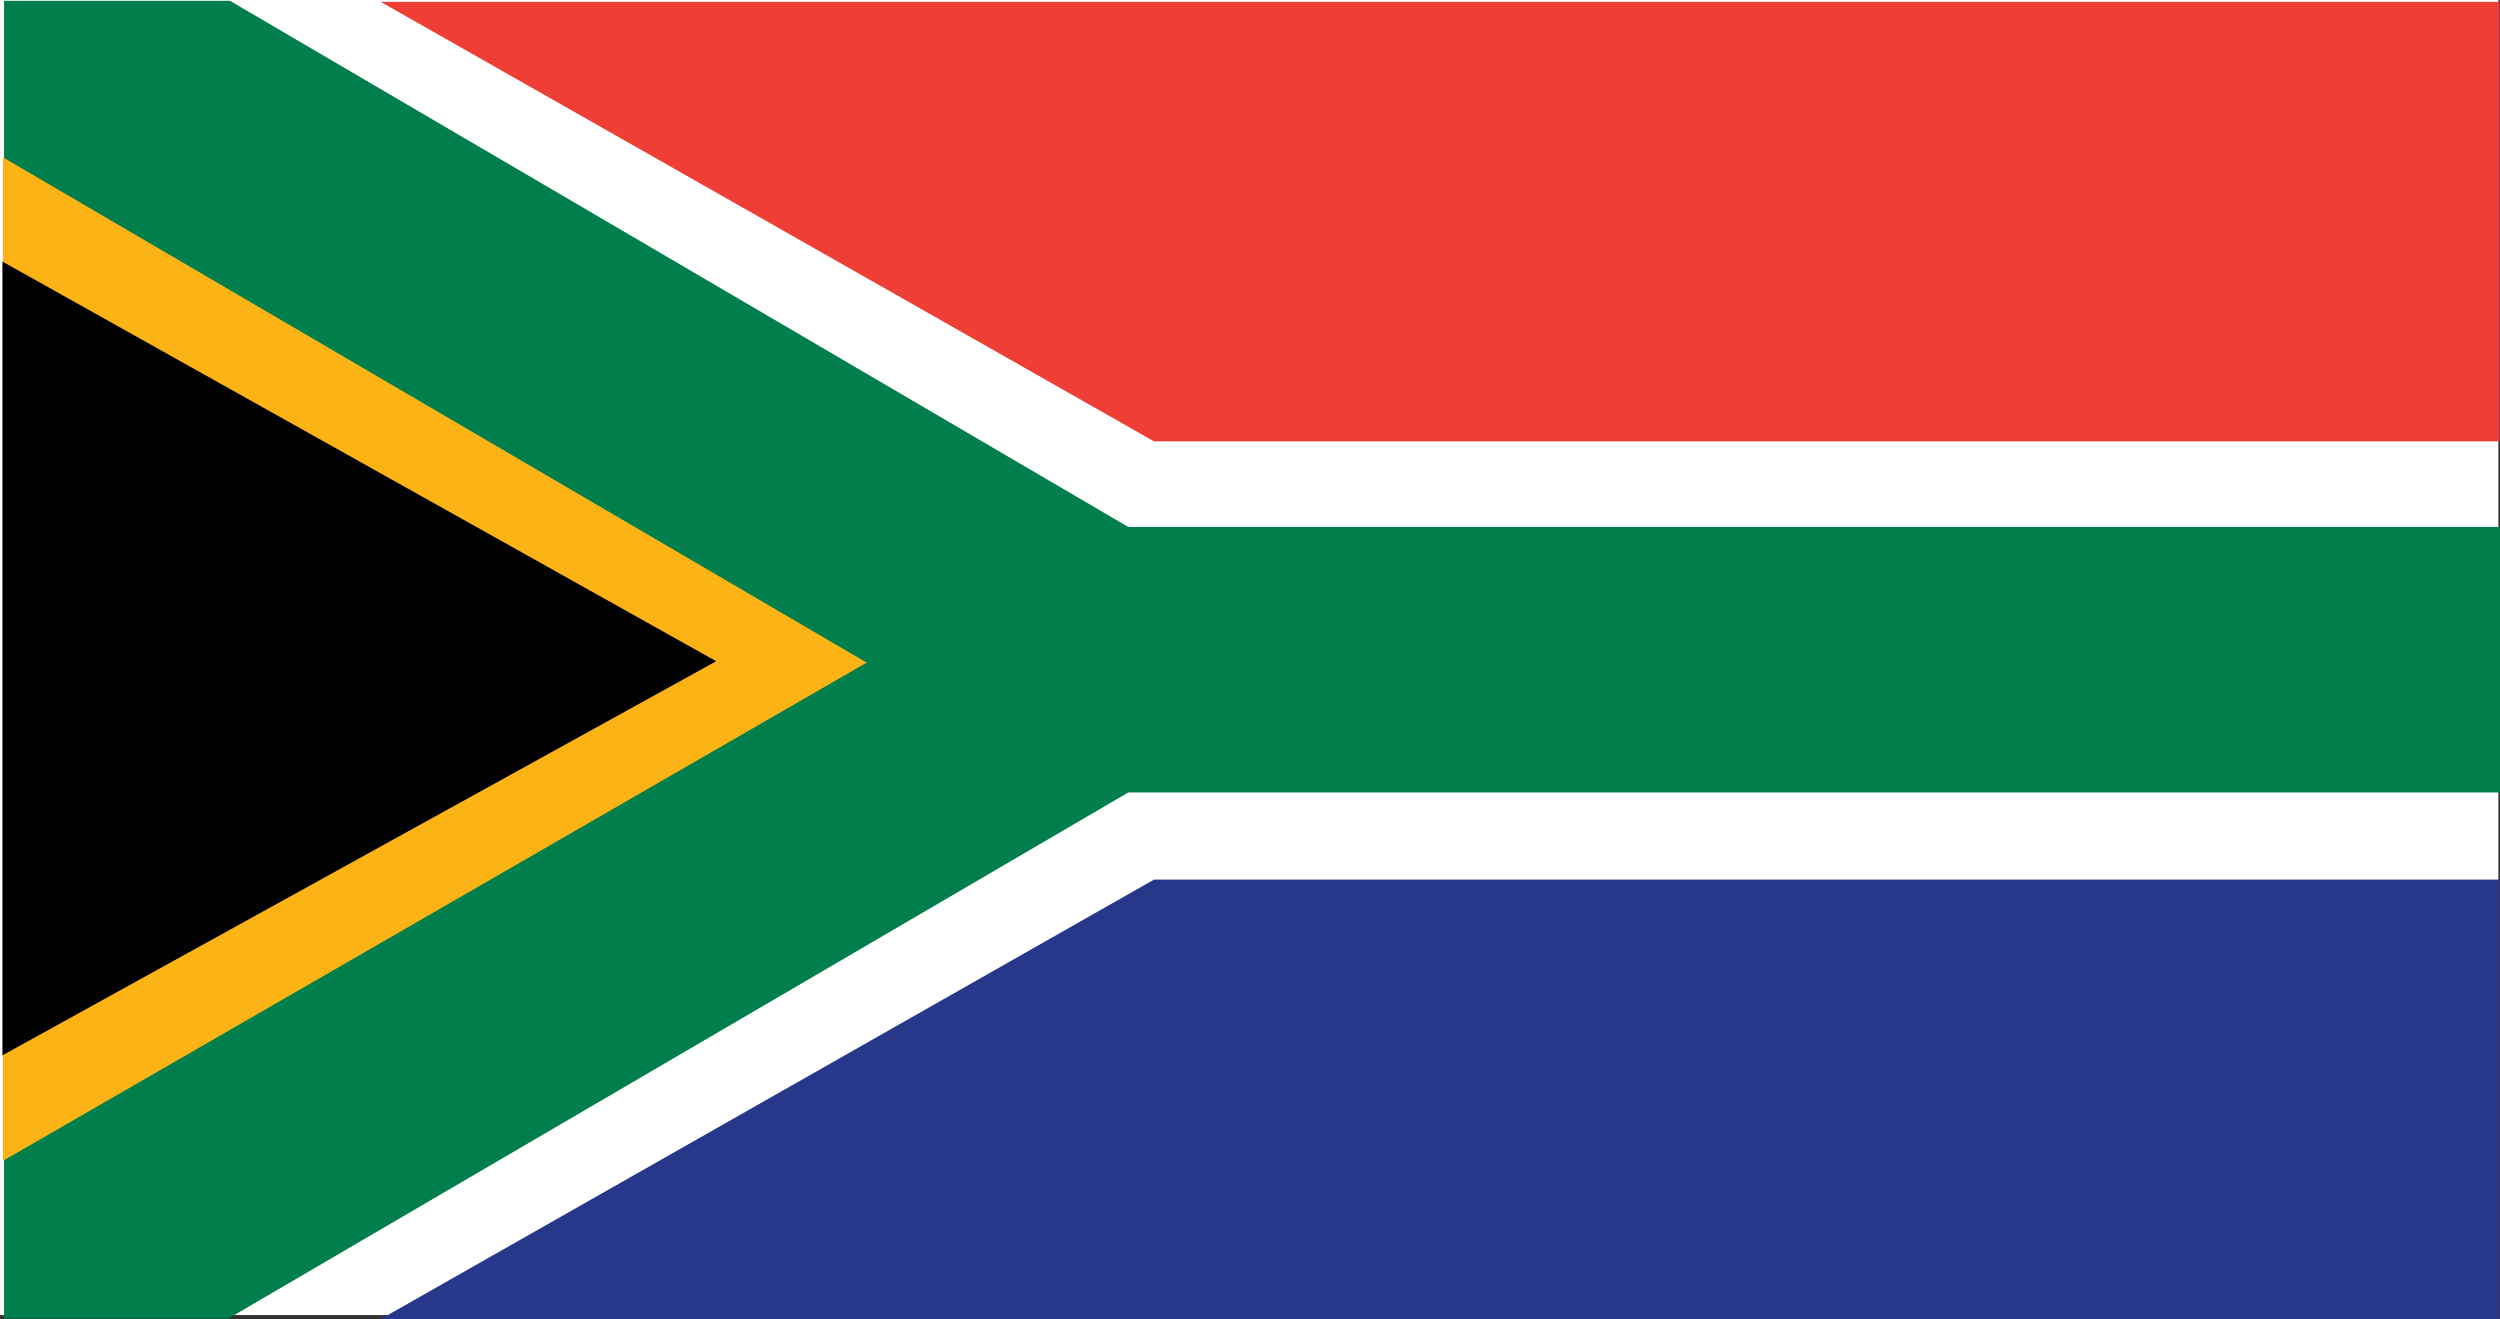
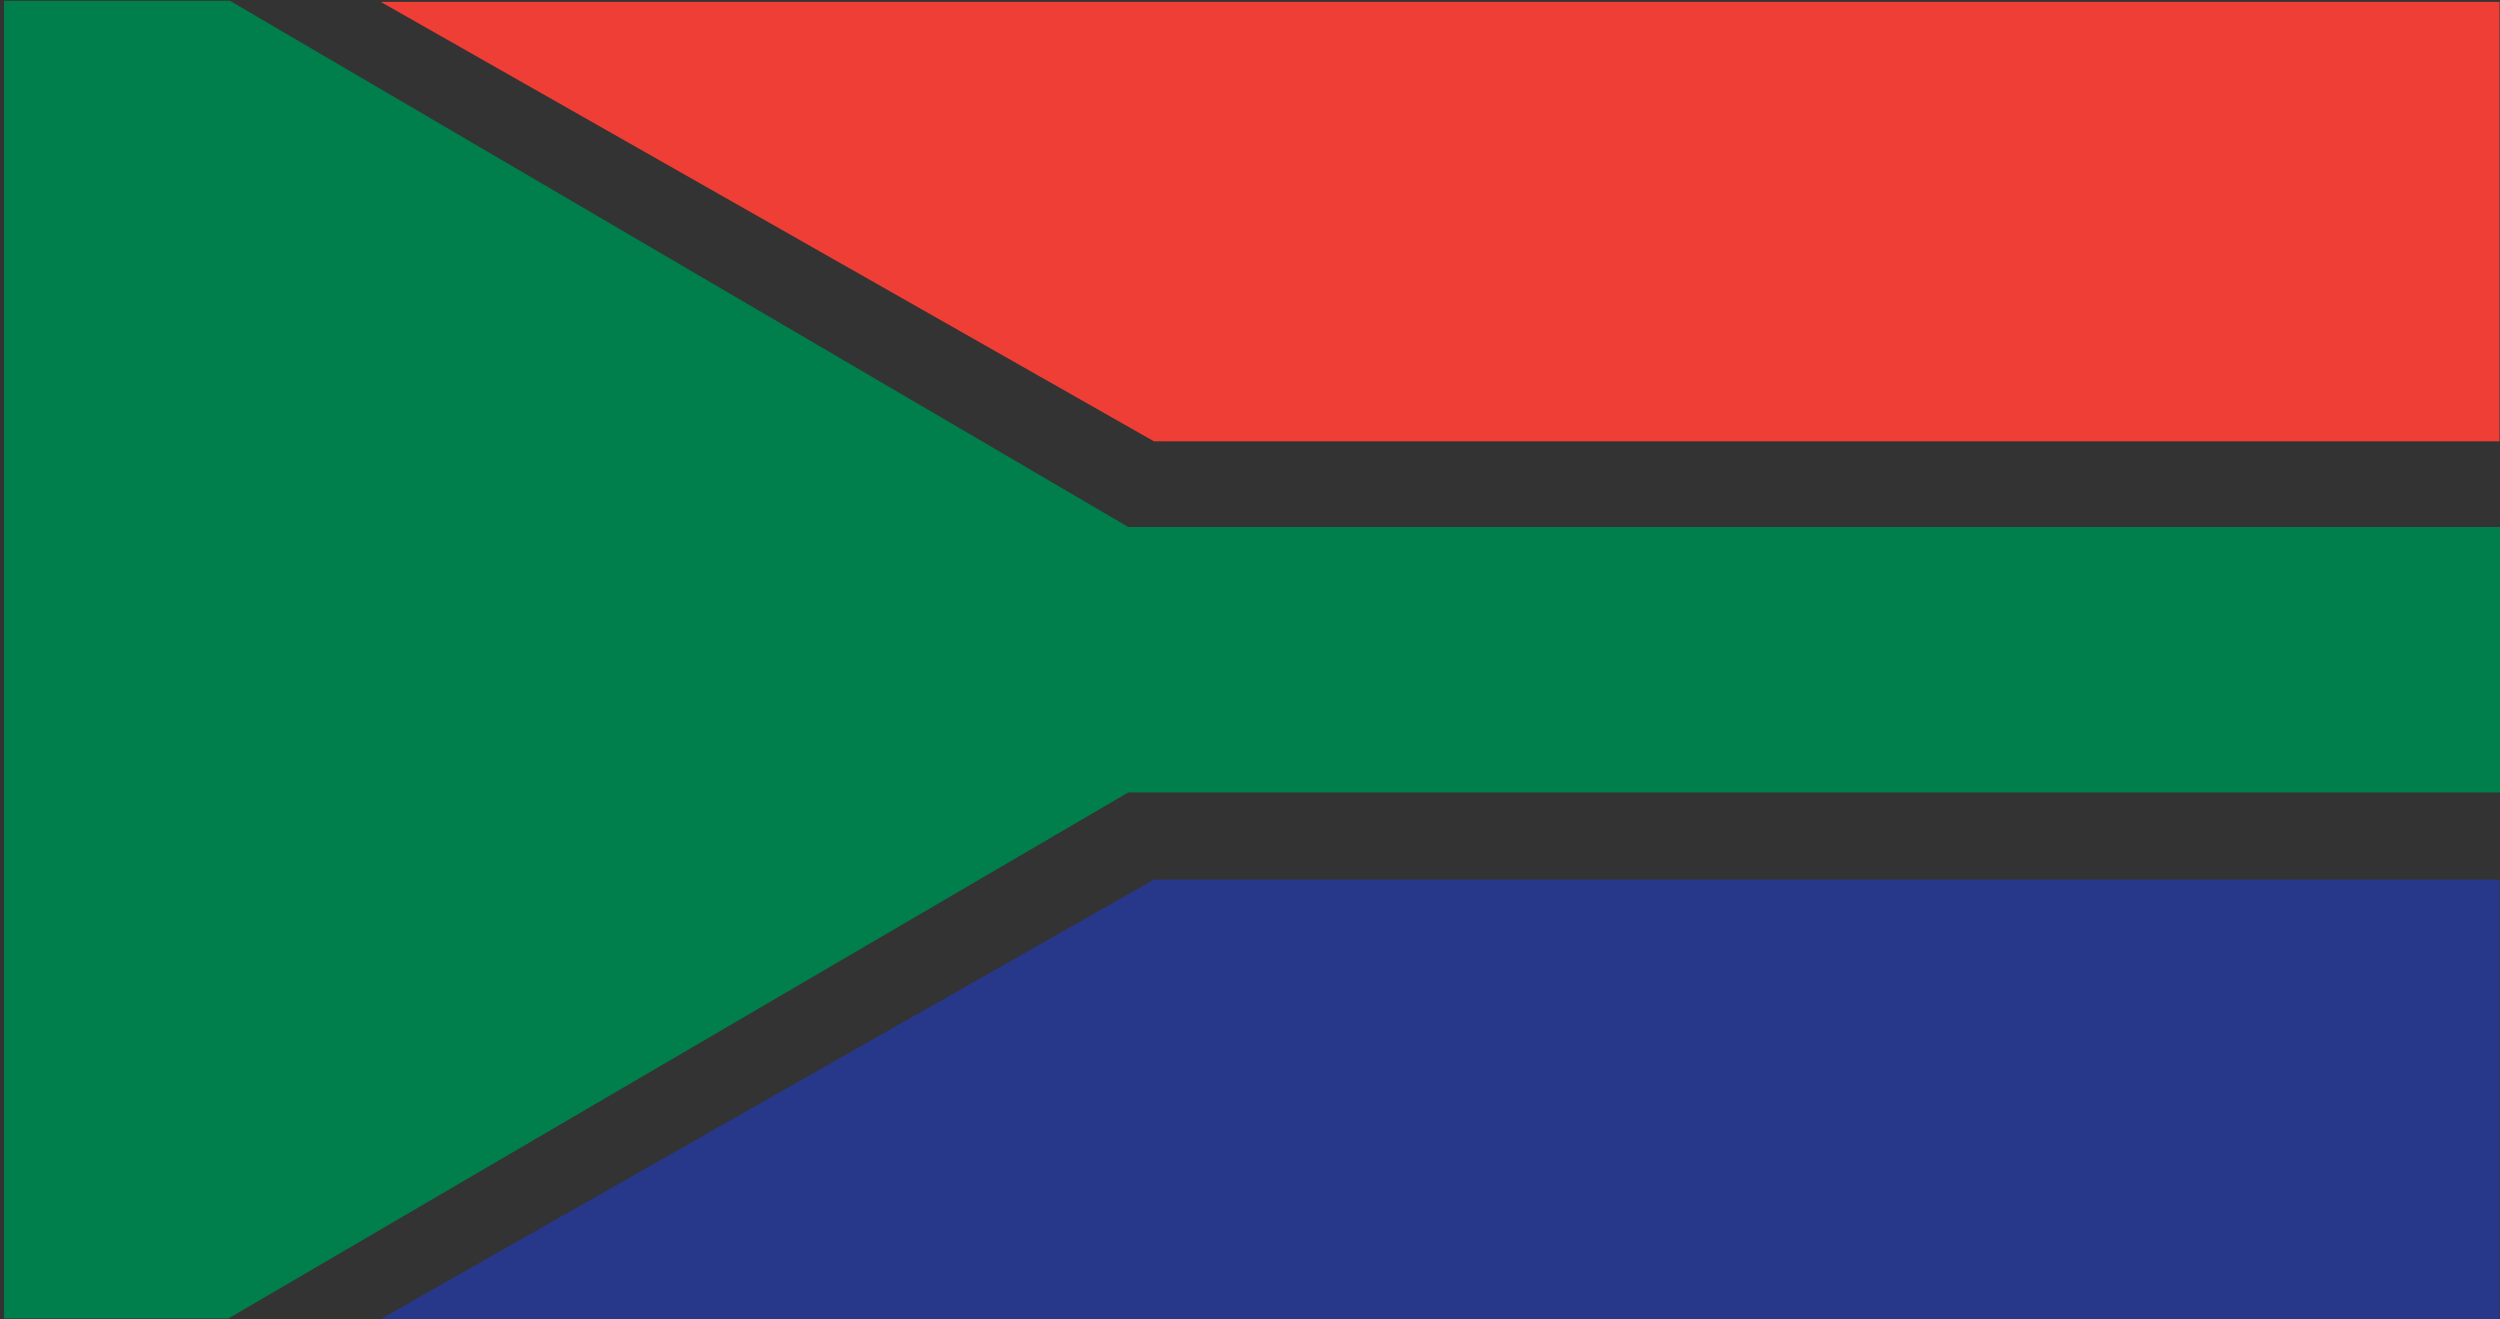
<svg xmlns="http://www.w3.org/2000/svg" id="Layer_1" x="0px" y="0px" viewBox="0 0 216 113.97" style="enable-background:new 0 0 216 113.97;" xml:space="preserve">
  <rect x="0" y="0" width="216" height="113.97" fill="#333333" stroke="none" />
  <style type="text/css">	.st0{fill:#FFFFFF;}	.st1{fill:#ED1C24;}	.st2{fill:#222261;}	.st3{fill:#FFCA06;}	.st4{fill-rule:evenodd;clip-rule:evenodd;fill:#EE3034;}	.st5{fill-rule:evenodd;clip-rule:evenodd;fill:#FFFFFF;}	.st6{fill:#ED1C2C;}	.st7{fill:#18469A;}	.st8{fill:#FFCF22;}	.st9{fill:#EF3E35;}	.st10{fill:#27388A;}	.st11{fill:#007E4B;}	.st12{fill:#FCB316;}	.st13{fill:#010101;}	.st14{fill:#D02032;}	.st15{fill:#3B3971;}	.st16{fill:#003E1F;}	.st17{fill:#F89639;}	.st18{fill:#008B48;}	.st19{fill:#2A2E7D;}	.st20{fill:#253477;}	.st21{fill:#F04840;}	.st22{fill:#E71D2F;}	.st23{fill:#1E3B73;}	.st24{fill:#20191B;}	.st25{fill:#CC2128;}	.st26{fill:#FFCB09;}	.st27{fill:#ED1C26;}	.st28{fill:#00964C;}	.st29{fill:#EE2B36;}	.st30{fill:#006A46;}	.st31{fill:#00B4D1;stroke:#0076BE;stroke-width:4.033;stroke-miterlimit:10;}	.st32{fill:#FAA753;stroke:#20191B;stroke-width:2.017;stroke-miterlimit:10;}	.st33{fill:#00878B;}	.st34{fill:#73C0C1;}	.st35{fill:url(#SVGID_1_);}	.st36{fill:#A9AE6F;}	.st37{fill:url(#SVGID_00000037661962247701184560000008929268089301916600_);}	.st38{fill:url(#SVGID_00000038391850192750406090000012971157583294071983_);}	.st39{fill:#A44624;}	.st40{fill:#BE6E29;}	.st41{fill:url(#SVGID_00000018916682395305326870000008575951181320281008_);}	.st42{fill:url(#SVGID_00000047041665669014172280000003603538734257050004_);}	.st43{fill:url(#SVGID_00000123408659093929370240000013231119162055882169_);}	.st44{fill:url(#SVGID_00000057106742129238940450000006605609480491069341_);}	.st45{fill:url(#SVGID_00000145052251314837076780000015198945365513696933_);}	.st46{fill:url(#SVGID_00000070091635116881140490000014784987887907391361_);}	.st47{fill:url(#SVGID_00000025435504493262062300000010037035349548662961_);}	.st48{fill:url(#SVGID_00000015348551068263697710000006745428480389474988_);}	.st49{fill:url(#SVGID_00000083062895438120874430000013306091515801902767_);}	.st50{fill:url(#SVGID_00000106858650953874827770000009399274225448604337_);}	.st51{fill:url(#SVGID_00000138544505220678889330000006388546191674411683_);}	.st52{fill:url(#SVGID_00000022519205296110123810000014798638790644637067_);}	.st53{fill:url(#SVGID_00000048466368126045928160000000276655299798340272_);}	.st54{fill:#CE965B;}	.st55{fill:url(#SVGID_00000121278826147684449410000015844795912971178666_);}	.st56{fill:url(#SVGID_00000018933648132247792590000012955893345146681748_);}	.st57{fill:url(#SVGID_00000131357252713927849960000005192085587989007759_);}	.st58{fill:url(#SVGID_00000062882210085664016890000013372829427277687995_);}	.st59{fill:url(#SVGID_00000043442167881138167800000001025591286873097864_);}	.st60{fill:url(#SVGID_00000025441833572130013790000002713276140428826522_);}	.st61{fill:url(#SVGID_00000102514580594032695670000006561025032291885952_);}	.st62{fill:url(#SVGID_00000088107304024648019400000001792538355732008857_);}	.st63{fill:#1C1F1E;}	.st64{fill:url(#SVGID_00000033362176268160261910000004146484921975166121_);}	.st65{fill:url(#SVGID_00000010296077712097632510000017830858841534272429_);}	.st66{fill:url(#SVGID_00000062173322987277770410000012860499721896035742_);}	.st67{fill:url(#SVGID_00000144305635716254332470000008762663010130362780_);}	.st68{fill:url(#SVGID_00000057108228713051822290000005261561914647784579_);}	.st69{fill:url(#SVGID_00000057111788501772260870000001266710283836836538_);}	.st70{fill:url(#SVGID_00000134972078465655500490000013871019634194581137_);}	.st71{fill:url(#SVGID_00000036227221324791904540000011492609045150973857_);}	.st72{fill:url(#SVGID_00000183244771930723681940000011342308667357555334_);}	.st73{fill:url(#SVGID_00000042708630079587413560000017267877270294924969_);}	.st74{fill:url(#SVGID_00000088117444241088589090000013850217042921395864_);}	.st75{fill:url(#SVGID_00000139980450282030145110000017591458018261200027_);}	.st76{fill:url(#SVGID_00000071543149152249021510000016660198436541200005_);}	.st77{fill:url(#SVGID_00000098195469635899279130000008584082399112091301_);}	.st78{fill:url(#SVGID_00000022546357040417807580000003695626489759190434_);}	.st79{fill:url(#SVGID_00000076571587638572549520000016826642483355185329_);}	.st80{fill:url(#SVGID_00000045599183755083939290000000430008600401706385_);}	.st81{fill:url(#SVGID_00000031922373245270624130000013984900420048660892_);}	.st82{fill:url(#SVGID_00000069384238672063445850000006967395840927438756_);}	.st83{fill:url(#SVGID_00000093134710300714473900000005903417767752178819_);}	.st84{fill:url(#SVGID_00000168813557067598249490000014791900602507342474_);}	.st85{fill:url(#SVGID_00000120523146738697912730000010567284323477875080_);}	.st86{fill:url(#SVGID_00000162345346660580740340000005456980408375075204_);}	.st87{fill:url(#SVGID_00000140720270671965887610000005327935753425623221_);}	.st88{fill:url(#SVGID_00000045581927868491943250000002168172138647339189_);}	.st89{fill:url(#SVGID_00000120544517632557723150000006100440483286165892_);}	.st90{fill:url(#SVGID_00000034790818697595801770000015983213399013537947_);}	.st91{fill:url(#SVGID_00000031908833650627134760000010733594263988991880_);}	.st92{fill:url(#SVGID_00000093855540813762140390000006879048116397003953_);}	.st93{fill:url(#SVGID_00000121959822267363399540000003604714294551326114_);}	.st94{fill:url(#SVGID_00000011712624479444776130000009726768107156547247_);}	.st95{fill:url(#SVGID_00000011740255017551005420000008300017243512157104_);}	.st96{fill:url(#SVGID_00000095297013314066189530000004996188585592594077_);}	.st97{fill:url(#SVGID_00000092414046249751594790000017091495020347182505_);}	.st98{fill:url(#SVGID_00000037677307971259910910000017725153954469829521_);}	.st99{fill:url(#SVGID_00000092436010439567001630000016219923945395636894_);}	.st100{fill:url(#SVGID_00000045598998944481695610000004858156319790053007_);}	.st101{fill:url(#SVGID_00000009552668550026080480000002704876149049492370_);}	.st102{fill:url(#SVGID_00000096037564526464813750000001885598660709827771_);}	.st103{fill:url(#SVGID_00000049181467806670018660000015390845741817339062_);}	.st104{fill:url(#SVGID_00000066514087321767189310000008195188452759206017_);}	.st105{fill:url(#SVGID_00000099652292118921951830000016912073538522331282_);}	.st106{fill:url(#SVGID_00000178918490274800855670000007606371716979596688_);}	.st107{fill:#EE3035;}	.st108{fill:url(#SVGID_00000083788036657974511210000014635251001262587583_);}	.st109{fill:url(#SVGID_00000026850989152612814930000003028576294845950897_);}	.st110{fill:url(#SVGID_00000020364360662958058720000006841238538023007405_);}	.st111{fill:url(#SVGID_00000149363668278241005770000001551036451344453003_);}	.st112{fill:url(#SVGID_00000020374199760468830210000009936259562345845120_);}	.st113{fill:url(#SVGID_00000110441665468479690040000010308681967643168651_);}	.st114{fill:url(#SVGID_00000127727532734329457760000010179600163237122178_);}	.st115{fill:url(#SVGID_00000057125160813144416530000005507970067035708322_);}	.st116{fill:url(#SVGID_00000094607066985873480500000006952119740309979781_);}	.st117{fill:url(#SVGID_00000021102861146054521420000009103006247695061390_);}	.st118{fill:url(#SVGID_00000032607337279864208040000011618507913180415618_);}	.st119{fill:url(#SVGID_00000144320014918036408210000008249022474349990543_);}	.st120{fill:url(#SVGID_00000074422972080445437510000013917785585938999731_);}	.st121{fill:url(#SVGID_00000021808244234536152620000014175093201704704148_);}	.st122{fill:url(#SVGID_00000142881449976930101550000001086638646653336245_);}	.st123{fill:url(#SVGID_00000046339877252680631560000011347110335972758451_);}	.st124{fill:url(#SVGID_00000137127177118811027850000008557054195462381964_);}	.st125{fill:url(#SVGID_00000140711058420271854120000009064718088328229768_);}	.st126{fill:url(#SVGID_00000134958816464498667110000014002913946202347194_);}	.st127{fill:url(#SVGID_00000029047856794714174850000000363767929269855110_);}	.st128{fill:url(#SVGID_00000163073947590240500700000017490107315247526293_);}	.st129{fill:url(#SVGID_00000152961473878898709520000015248924869333217953_);}	.st130{fill:url(#SVGID_00000012453591622105662480000001631211546399879074_);}	.st131{fill:url(#SVGID_00000121957577229545381820000004952592596051316128_);}	.st132{fill:url(#SVGID_00000134223587597396397730000018280440963549434245_);}	.st133{fill:url(#SVGID_00000088840810758376633760000006150165541168857780_);}	.st134{fill:url(#SVGID_00000029032397822727963190000012638438932720681371_);}	.st135{fill:url(#SVGID_00000041279935055408226980000000647804521739419563_);}	.st136{fill:url(#SVGID_00000072965221985572566530000002267608030962523063_);}	.st137{fill:url(#SVGID_00000127752246922860124960000001839400211971934620_);}	.st138{fill:url(#SVGID_00000105393783331921871810000015097247700087163807_);}	.st139{fill:url(#SVGID_00000075133486531164756270000008188247436305073075_);}	.st140{fill:url(#SVGID_00000157307658057109557040000009694718762184256645_);}	.st141{fill:url(#SVGID_00000127735247023834849760000010449364419216062655_);}	.st142{fill:url(#SVGID_00000178191243732689993500000007160400207715281066_);}	.st143{fill:#7B742F;}	.st144{fill:url(#SVGID_00000026865463412921308320000000005474763543633808_);}	.st145{fill:url(#SVGID_00000003066792984310390190000009460280753436759715_);}	.st146{fill:url(#SVGID_00000084498759838019928450000010698666727095762362_);}	.st147{fill:url(#SVGID_00000077291695447373542610000018402321131434794140_);}	.st148{fill:url(#SVGID_00000111158744966518359340000014059760291227000734_);}	.st149{fill:url(#SVGID_00000072274298185957706160000000107253862180580017_);}	.st150{fill:url(#SVGID_00000169517389511420686150000013641353647783346561_);}	.st151{fill:url(#SVGID_00000046309568819339526580000011095598068284968587_);}	.st152{fill:url(#SVGID_00000008144938598521804820000001138483608869503403_);}	.st153{fill:url(#SVGID_00000094580349265823867150000004905273213400302222_);}	.st154{fill:url(#SVGID_00000148658305947872345240000003923867142986036637_);}	.st155{fill:url(#SVGID_00000169523304346086084060000007391861889125854901_);}	.st156{fill:url(#SVGID_00000027567838791292905770000013064370015378676611_);}	.st157{fill:url(#SVGID_00000101790665555896401040000016918091848415177611_);}	.st158{fill:url(#SVGID_00000131350374684792074630000010859666662315726497_);}	.st159{fill:url(#SVGID_00000150081386801580669820000006611983361321024698_);}	.st160{fill:url(#SVGID_00000154414382810996113560000017331552645715334299_);}	.st161{fill:url(#SVGID_00000056420104936081359870000008963206432895997319_);}	.st162{fill:url(#SVGID_00000019640741325735931450000011329179408852070542_);}	.st163{fill:url(#SVGID_00000133528861755888895530000014577700513573024691_);}	.st164{fill:url(#SVGID_00000005267971399497148280000015399128005482433703_);}	.st165{fill:url(#SVGID_00000072258455403872782090000011754279188643244465_);}	.st166{fill:url(#SVGID_00000127764930009939917820000003982621785807328386_);}	.st167{fill:url(#SVGID_00000111884605502461617860000000565237139469120922_);}	.st168{fill:url(#SVGID_00000052085168646918112860000008187276559302825908_);}	.st169{fill:url(#SVGID_00000070103660000384142470000012804985883040258714_);}	.st170{fill:url(#SVGID_00000057858173944293028060000005329258662367205795_);}	.st171{fill:#FAA753;}	.st172{fill:#FFFFFF;stroke:#0076BE;stroke-width:4.033;stroke-miterlimit:10;}	.st173{fill:#FFFFFF;stroke:#FFEF00;stroke-width:4.033;stroke-miterlimit:10;}	.st174{fill:#9CA364;}	.st175{fill:#707932;}	.st176{fill:url(#SVGID_00000085221097327462588010000007100268862029888925_);}	.st177{fill:url(#SVGID_00000160882246287809311400000017870237600708000903_);}	.st178{fill:url(#SVGID_00000062193656365923249210000004510683381360275346_);}	.st179{fill:url(#SVGID_00000088113331227457827580000008626435444208081574_);}	.st180{fill:url(#SVGID_00000051373490364239272530000011735949221859336621_);}	.st181{fill:url(#SVGID_00000032631386155713010770000017982031941132457656_);}	.st182{fill:url(#SVGID_00000065755498642573805320000016051241589846965163_);}	.st183{fill:url(#SVGID_00000154419691866778447730000009565334008077616312_);}	.st184{fill:url(#SVGID_00000061468291495827811740000010686010628118765752_);}	.st185{fill:url(#SVGID_00000078732789995830122830000004249466452819899290_);}	.st186{fill:url(#SVGID_00000000216082016906773940000012553291021875792273_);}	.st187{fill:url(#SVGID_00000165192631345057791200000009929874400047847817_);}	.st188{fill:#006D49;}	.st189{fill:#EE2229;}</style>
  <g>
-     <rect x="0" y="0" class="st0" width="215.86" height="113.62" />
    <polygon class="st9" points="32.89,0.16 215.96,0.16 215.96,38.13 99.7,38.13  " />
    <polygon class="st10" points="32.89,113.97 215.96,113.97 215.96,76 99.7,76  " />
    <polygon class="st11" points="216,45.53 97.48,45.53 19.87,0.07 0.35,0.07 0.35,113.92 19.73,113.92 97.48,68.47 216,68.47  " />
-     <polygon class="st12" points="74.88,57.25 0.25,100.3 0.25,13.59  " />
-     <polygon class="st13" points="61.88,57.13 0.21,91.18 0.21,22.6  " />
  </g>
</svg>